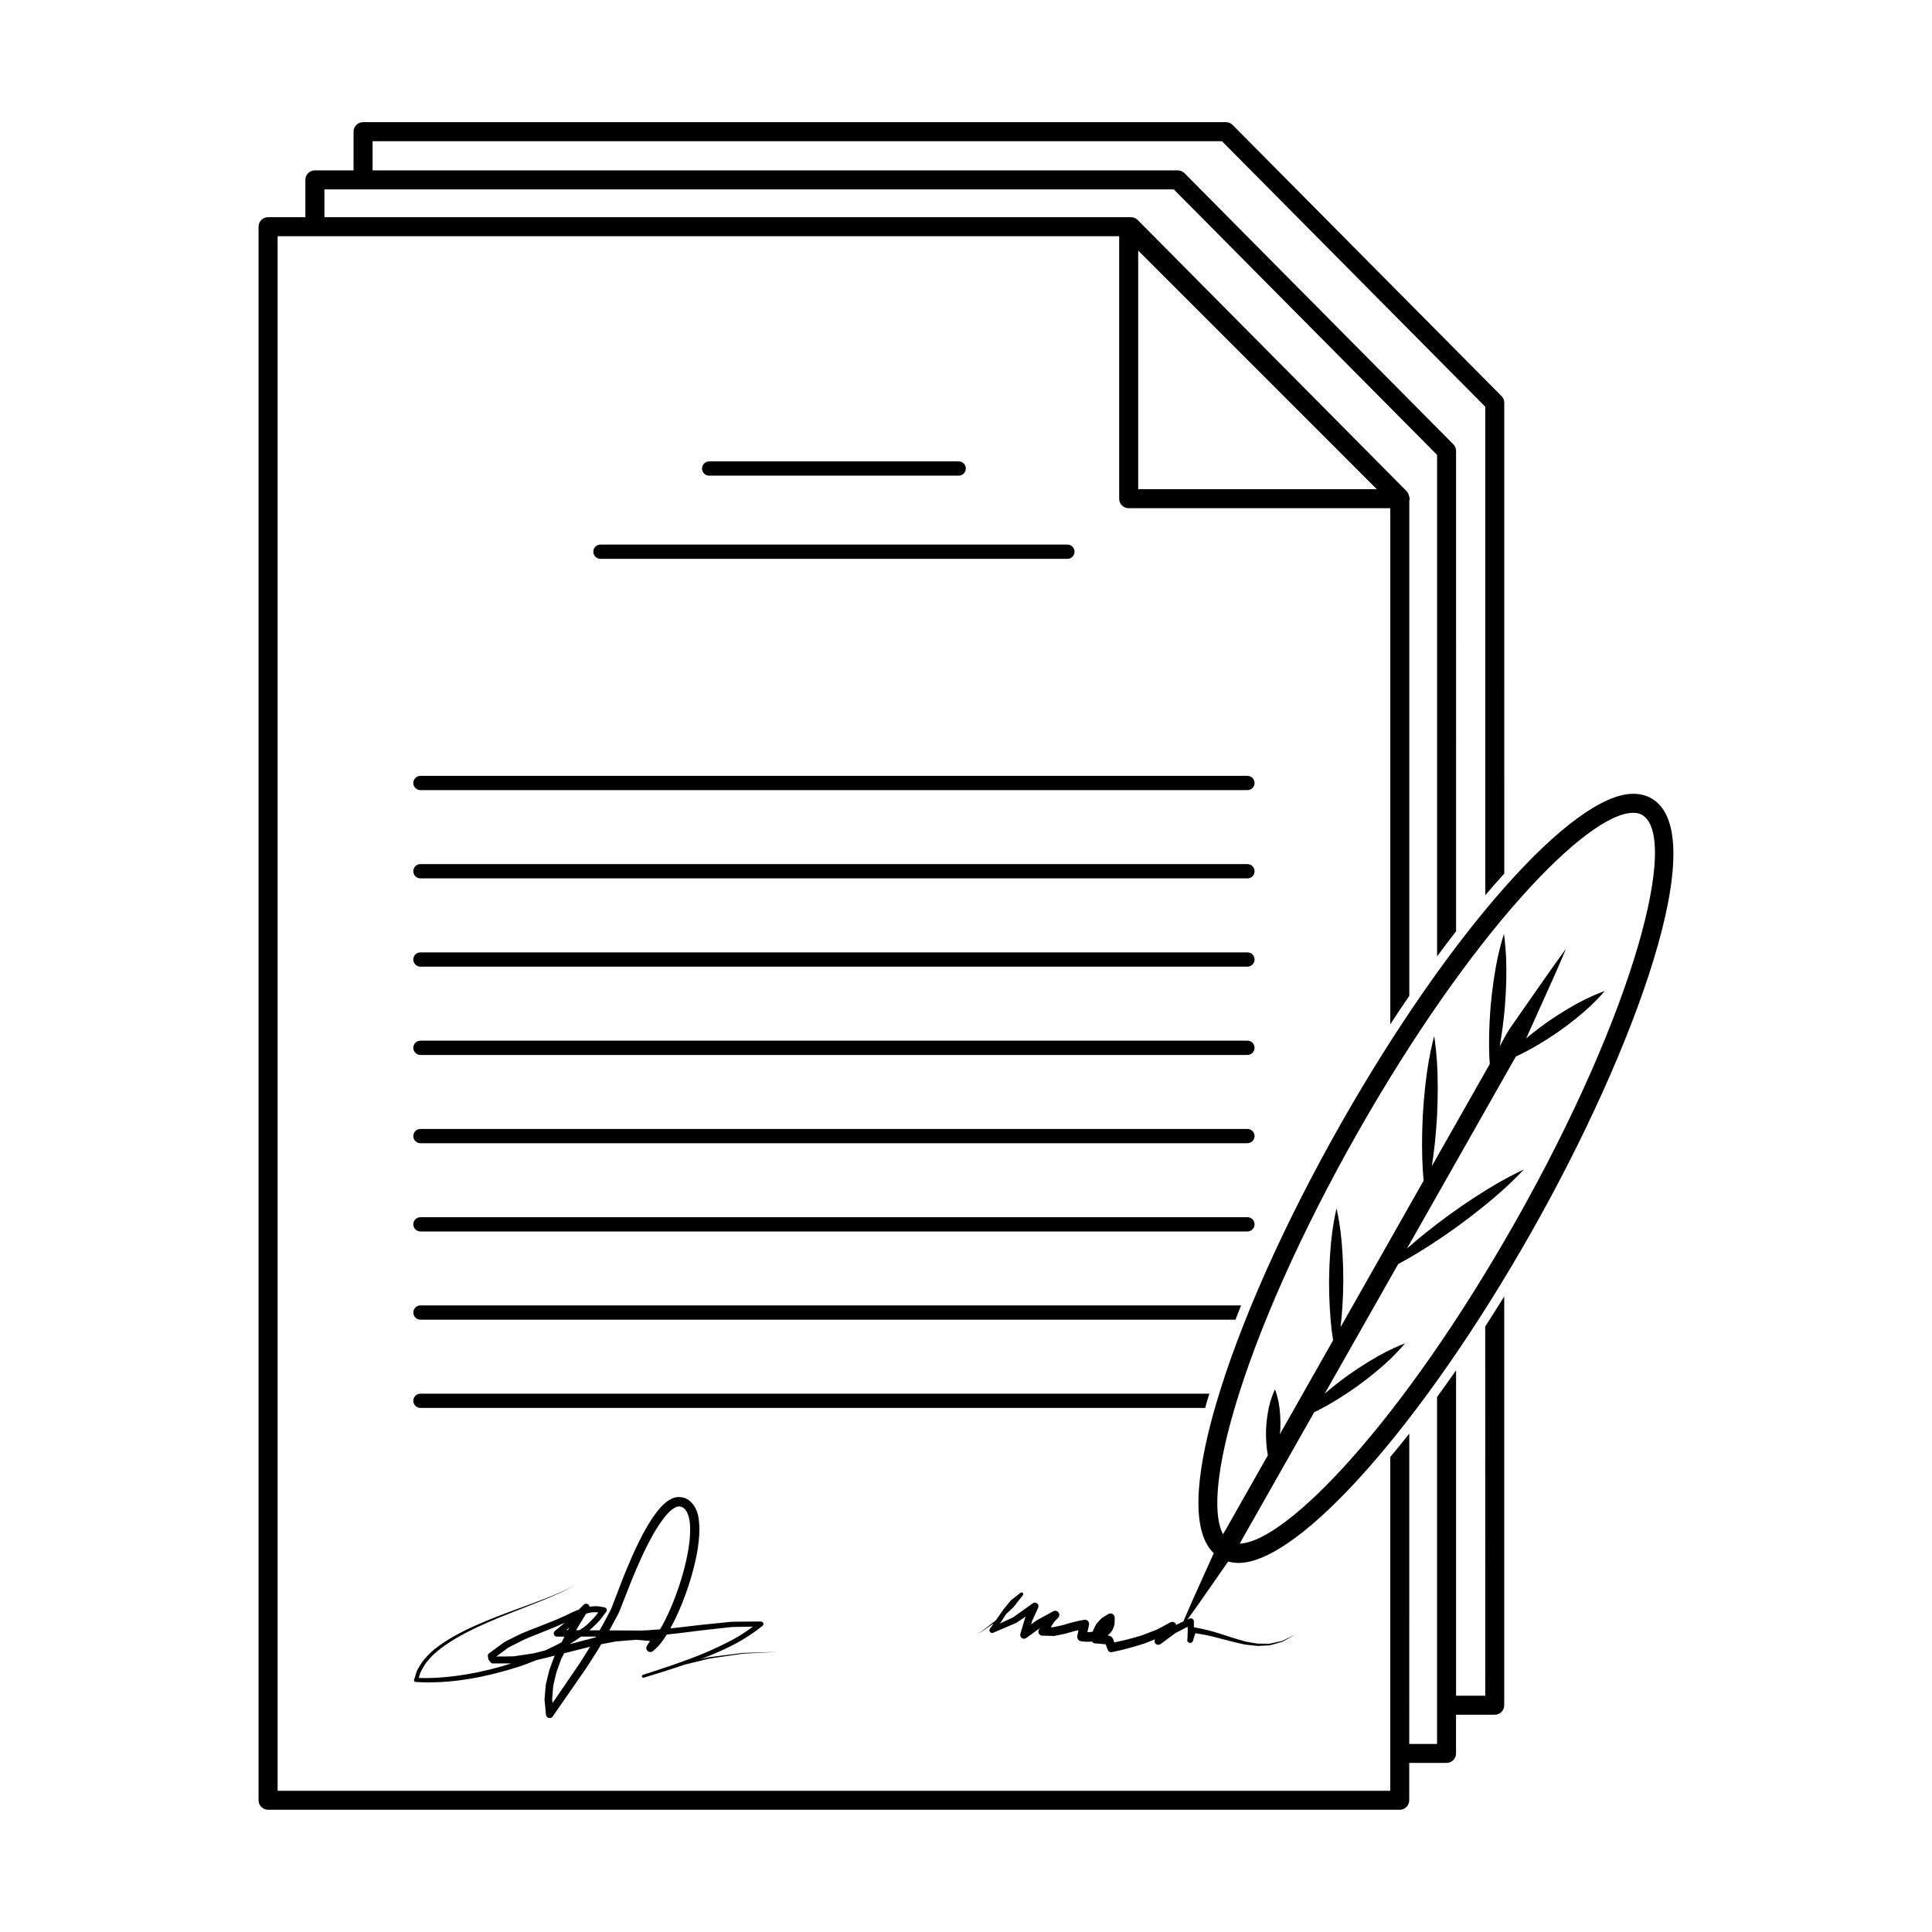
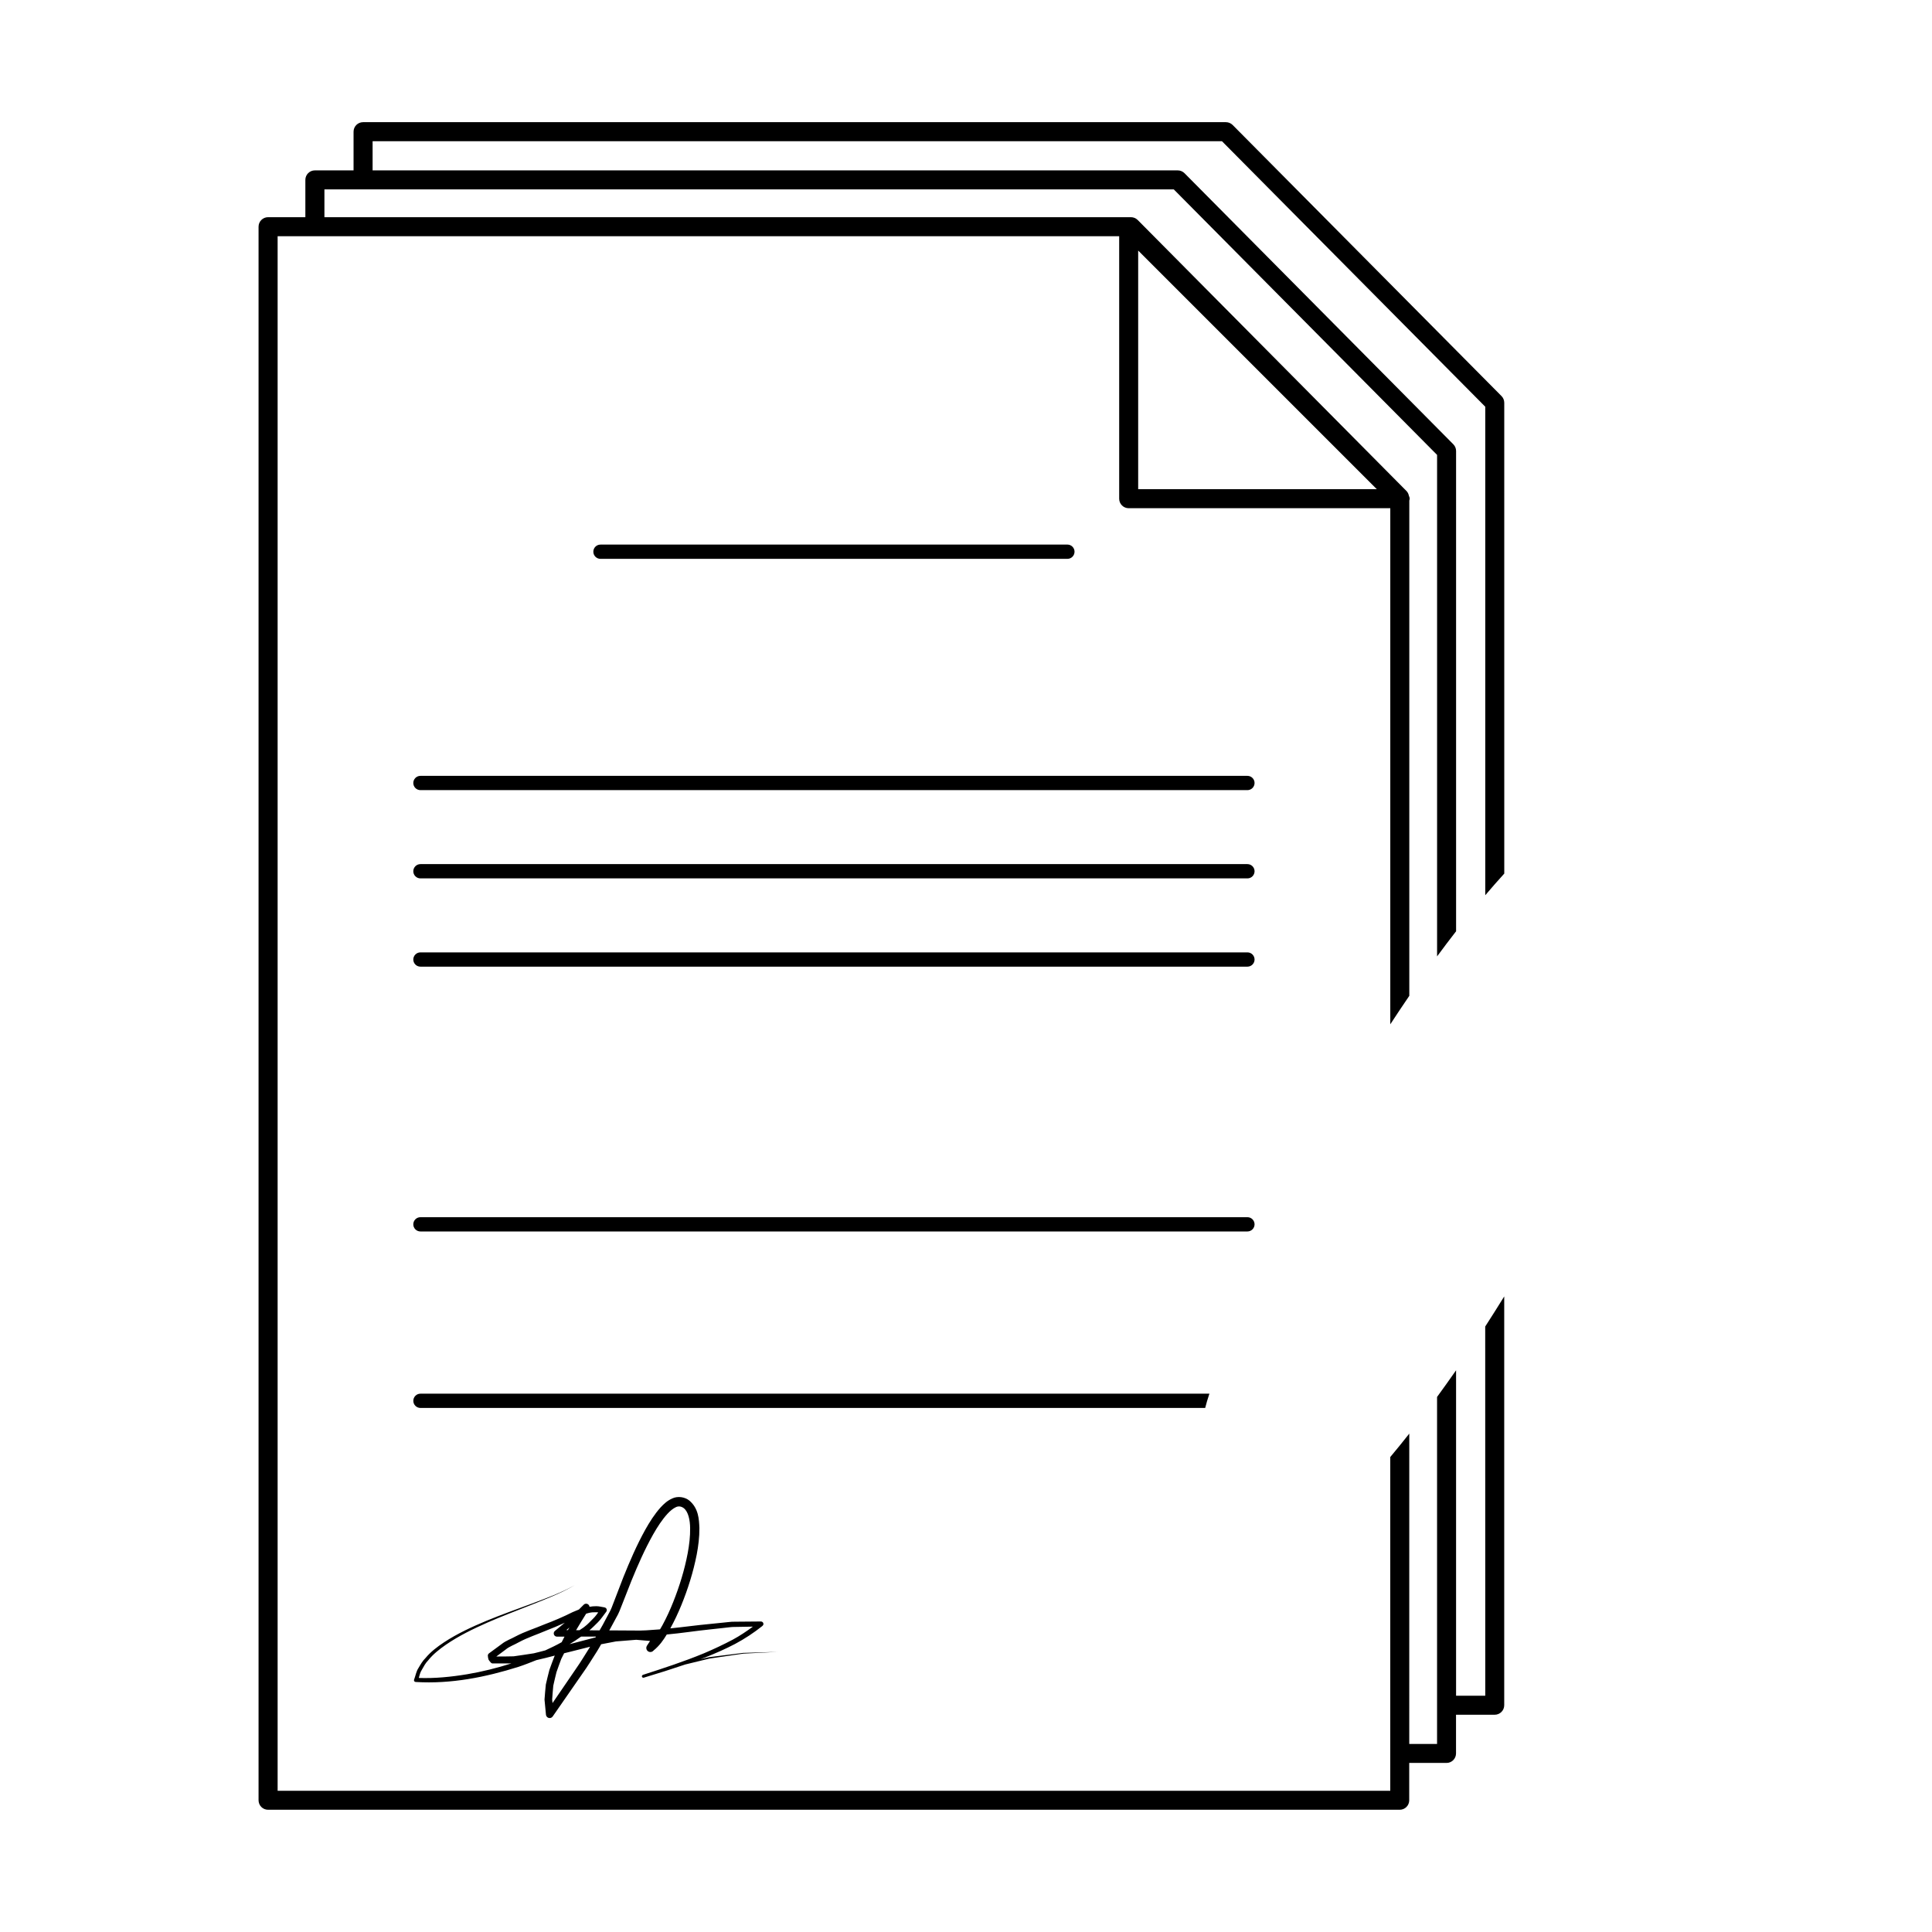
<svg xmlns="http://www.w3.org/2000/svg" fill="#000000" width="800px" height="800px" version="1.1" viewBox="144 144 512 512">
  <g>
    <path d="m537.61 593.39h-7.734v-86.246c-1.688 2.418-3.367 4.762-5.039 7.062v91.957h-7.367l0.004-82.242c-1.691 2.144-3.375 4.231-5.039 6.207v88.445h-294.86v-411.97h223.02v69.559c0 1.391 1.129 2.519 2.519 2.519h69.328v136.77c1.684-2.578 3.359-5.09 5.039-7.547v-131.26c0.035-0.16 0.102-0.312 0.102-0.488 0-0.277-0.117-0.516-0.203-0.762-0.105-0.469-0.289-0.906-0.625-1.25l-71.25-71.844c-0.48-0.473-1.117-0.742-1.789-0.742h-213.74v-7.367h225.09l69.777 70.363v132.9c1.691-2.301 3.371-4.516 5.039-6.664l-0.004-127.27c0-0.664-0.262-1.305-0.73-1.777l-71.246-71.848c-0.48-0.473-1.117-0.742-1.789-0.742l-213.37 0.004v-7.734h225.09l69.777 70.363v129.46c1.699-1.996 3.379-3.914 5.039-5.738l-0.004-124.77c0-0.664-0.262-1.305-0.73-1.777l-71.25-71.84c-0.48-0.473-1.117-0.742-1.789-0.742h-228.66c-1.391 0-2.519 1.129-2.519 2.519v10.254h-10.254c-1.391 0-2.519 1.129-2.519 2.519v9.891l-9.883-0.004c-1.391 0-2.519 1.129-2.519 2.519v417.01c0 1.395 1.129 2.519 2.519 2.519h299.9c1.391 0 2.519-1.125 2.519-2.519v-9.891h9.883c1.391 0 2.519-1.125 2.519-2.519v-10.254h10.254c1.391 0 2.519-1.125 2.519-2.519v-108.34c-1.676 2.715-3.356 5.371-5.039 7.981zm-91.98-382.99 63.242 63.238h-63.242z" />
    <path d="m330.5 582.16c-5.25 2.176-10.676 3.934-16.105 5.688l-0.023 0.012c-0.195 0.082-0.316 0.309-0.246 0.504 0.082 0.195 0.297 0.309 0.504 0.227h0.02l0.18-0.059c3.602-1.074 7.195-2.211 10.762-3.426l6.422-1.566 8.969-1.309 9.062-0.465-9.078 0.266-9.023 1.133-2.312 0.516c0.434-0.168 0.871-0.297 1.301-0.465 2.664-1.062 5.305-2.207 7.863-3.551 2.551-1.359 4.977-2.953 7.262-4.781 0.145-0.117 0.266-0.324 0.262-0.527-0.004-0.363-0.301-0.648-0.664-0.648l-6.836 0.059c-1.145-0.039-2.254 0.188-3.387 0.266l-3.387 0.344c-3.496 0.324-6.934 0.816-10.402 1.16 1.094-1.988 2.047-4.027 2.902-6.109 1.758-4.316 3.168-8.785 4.082-13.402 0.434-2.301 0.742-4.664 0.719-7.094-0.102-2.332-0.215-5.184-2.656-7.262-1.18-0.953-3.027-1.25-4.481-0.59-1.359 0.59-2.309 1.496-3.148 2.402-1.652 1.848-2.91 3.871-4.062 5.914-2.277 4.102-4.109 8.363-5.836 12.656l-2.484 6.465c-0.449 1.16-0.711 1.988-1.316 3.023l-1.617 3.043c-0.262 0.516-0.578 0.973-0.852 1.484l-2.699-0.02c0.789-0.641 1.496-1.395 2.231-2.106 0.848-0.828 1.477-1.859 2.215-2.785 0.086-0.102 0.141-0.238 0.16-0.371 0.059-0.395-0.227-0.766-0.629-0.816-0.734-0.102-1.461-0.332-2.207-0.309-0.59-0.012-1.16 0.059-1.734 0.156-0.02-0.195-0.105-0.395-0.266-0.551-0.352-0.352-0.926-0.352-1.281 0l-0.047 0.051-1.219 1.219c-0.578 0.227-1.148 0.465-1.699 0.711-2.488 1.25-4.871 2.262-7.457 3.238-2.519 1.074-5.117 1.859-7.598 3.168-1.211 0.68-2.559 1.113-3.672 2.004l-3.414 2.508c-0.176 0.137-0.309 0.363-0.297 0.598 0.02 0.352 0.082 0.734 0.188 1.062 0.18 0.277 0.398 0.559 0.625 0.797 0.121 0.125 0.316 0.215 0.508 0.207 1.633 0 3.273 0.02 4.906 0-3.84 1.219-7.75 2.195-11.715 2.863-4.238 0.699-8.535 1.133-12.812 0.984 0.211-0.746 0.379-1.516 0.816-2.176 0.5-0.875 0.961-1.773 1.691-2.508 1.27-1.602 2.922-2.902 4.621-4.086 3.422-2.363 7.211-4.203 11.035-5.894 3.844-1.684 7.773-3.168 11.68-4.715 3.894-1.559 7.856-3.066 11.473-5.203-3.672 2.066-7.637 3.481-11.562 4.957-3.945 1.457-7.906 2.863-11.801 4.469-3.883 1.621-7.734 3.387-11.281 5.727-1.758 1.168-3.496 2.469-4.875 4.133-0.777 0.754-1.32 1.715-1.879 2.656-0.609 0.906-0.766 2.055-1.16 3.078l-0.031 0.137c-0.016 0.258 0.176 0.473 0.434 0.484l0.086 0.012c9.262 0.559 18.418-1.258 27.172-4.016 1.598-0.523 3.164-1.152 4.727-1.773 1.652-0.352 3.266-0.805 4.902-1.211-0.02 0.051-0.051 0.09-0.074 0.137-0.488 1.211-0.91 2.457-1.367 3.68-0.352 1.27-0.625 2.57-0.938 3.859-0.156 1.32-0.23 2.656-0.348 3.984l0.383 4.004c0.031 0.277 0.172 0.539 0.414 0.711 0.449 0.312 1.062 0.207 1.367-0.246l0.07-0.09 7.863-11.336c1.34-1.859 2.551-3.879 3.809-5.824 0.406-0.609 0.719-1.258 1.102-1.879l3.93-0.754 5.352-0.434 3.68 0.312-0.707 1.082-0.121 0.188c-0.242 0.371-0.238 0.875 0.055 1.25 0.363 0.465 1.039 0.551 1.512 0.188 0.074-0.059 0.121-0.117 0.195-0.176l0.004-0.012c1.566-1.27 2.578-2.727 3.488-4.231 3.844-0.344 7.691-0.961 11.504-1.352l3.344-0.363c1.113-0.09 2.223-0.324 3.336-0.289l4.644-0.082c-1.703 1.258-3.465 2.438-5.352 3.457-2.488 1.316-5.051 2.523-7.668 3.629zm-31.172-10.508c0.25-0.07 0.504-0.168 0.75-0.215 0.609-0.156 1.23-0.188 1.848-0.176 0.207-0.012 0.406 0.02 0.609 0.051-0.395 0.539-0.785 1.082-1.273 1.559-0.785 0.766-1.508 1.613-2.414 2.273-0.387 0.332-0.863 0.559-1.27 0.875h-0.91c0.871-1.477 1.758-2.922 2.66-4.367zm-4.418 3.664c-0.133 0.215-0.273 0.422-0.398 0.641-0.004 0.012-0.012 0.031-0.02 0.039h-0.414zm-6.398 6.051c-1.012 0.246-2.031 0.551-3.043 0.777-1.777 0.297-3.562 0.527-5.344 0.797-1.531 0.051-3.062 0.039-4.594 0.051l2.457-1.828c1.004-0.848 2.324-1.27 3.465-1.93 2.332-1.27 4.973-2.106 7.457-3.18 1.578-0.598 3.188-1.289 4.766-2.016l-2.559 2.125-0.059 0.051c-0.188 0.156-0.309 0.395-0.309 0.66 0 0.465 0.383 0.848 0.855 0.848h1.996c-0.266 0.484-0.504 0.984-0.754 1.477-1.402 0.793-2.863 1.488-4.336 2.168zm11.809-0.859c-1.215 1.918-2.363 3.859-3.688 5.738l-6.207 9.082-0.098-0.938c0.105-1.219 0.16-2.438 0.297-3.652 0.289-1.199 0.523-2.414 0.848-3.602 0.422-1.168 0.816-2.352 1.27-3.512 0.227-0.516 0.523-0.992 0.754-1.496 1.031-0.277 2.09-0.492 3.113-0.777l3.773-0.953c-0.023 0.031-0.035 0.082-0.062 0.109zm1.473-2.559-0.344 0.07-5.359 1.406c-0.383 0.105-0.762 0.188-1.148 0.297 1.055-0.621 2.07-1.301 3.062-2.016h3.934c-0.051 0.078-0.094 0.168-0.145 0.242zm17.77-3.266c-0.203 0.363-0.418 0.734-0.641 1.102-0.098 0.012-0.188 0.031-0.289 0.031-2.277 0.176-4.457 0.363-6.711 0.289l-6.465-0.039c0.082-0.145 0.176-0.289 0.258-0.434l1.641-3.031c0.578-0.945 1.094-2.301 1.461-3.273l2.516-6.398c1.727-4.231 3.57-8.414 5.785-12.34 1.113-1.949 2.332-3.848 3.762-5.41 0.711-0.777 1.512-1.445 2.277-1.785 0.676-0.309 1.375-0.207 2.019 0.258 1.234 0.918 1.699 3.211 1.715 5.324 0.035 2.176-0.23 4.398-0.637 6.609-0.832 4.41-2.176 8.777-3.848 12.977-0.836 2.098-1.773 4.152-2.844 6.121z" />
    <path d="m474.58 349.61h-219.16c-1.043 0-1.891 0.848-1.891 1.891 0 1.043 0.848 1.891 1.891 1.891h219.16c1.043 0 1.891-0.848 1.891-1.891 0-1.047-0.848-1.891-1.891-1.891z" />
    <path d="m301.24 290.21c0 1.043 0.848 1.891 1.891 1.891h123.74c1.043 0 1.891-0.848 1.891-1.891s-0.848-1.891-1.891-1.891l-123.74 0.004c-1.043 0-1.891 0.84-1.891 1.887z" />
-     <path d="m398.06 270.05c1.043 0 1.891-0.848 1.891-1.891 0-1.043-0.848-1.891-1.891-1.891l-66.125 0.004c-1.043 0-1.891 0.848-1.891 1.891s0.848 1.891 1.891 1.891z" />
    <path d="m474.58 373h-219.16c-1.043 0-1.891 0.848-1.891 1.891s0.848 1.891 1.891 1.891h219.16c1.043 0 1.891-0.848 1.891-1.891s-0.848-1.891-1.891-1.891z" />
    <path d="m474.58 396.39h-219.16c-1.043 0-1.891 0.848-1.891 1.891 0 1.043 0.848 1.891 1.891 1.891h219.16c1.043 0 1.891-0.848 1.891-1.891 0-1.043-0.848-1.891-1.891-1.891z" />
-     <path d="m474.58 419.79h-219.16c-1.043 0-1.891 0.848-1.891 1.891 0 1.043 0.848 1.891 1.891 1.891h219.16c1.043 0 1.891-0.848 1.891-1.891 0-1.047-0.848-1.891-1.891-1.891z" />
-     <path d="m474.58 443.18h-219.16c-1.043 0-1.891 0.848-1.891 1.891 0 1.043 0.848 1.891 1.891 1.891h219.16c1.043 0 1.891-0.848 1.891-1.891 0-1.047-0.848-1.891-1.891-1.891z" />
    <path d="m476.47 468.46c0-1.043-0.848-1.891-1.891-1.891h-219.16c-1.043 0-1.891 0.848-1.891 1.891s0.848 1.891 1.891 1.891h219.16c1.043-0.004 1.891-0.848 1.891-1.891z" />
    <path d="m463.9 515.25c0.18-0.621 0.414-1.281 0.605-1.91h-209.08c-1.043 0-1.891 0.848-1.891 1.891s0.848 1.891 1.891 1.891h207.96c0.184-0.641 0.32-1.219 0.512-1.871z" />
-     <path d="m472.91 489.95h-217.48c-1.043 0-1.891 0.848-1.891 1.891s0.848 1.891 1.891 1.891h215.99c0.496-1.262 0.961-2.5 1.488-3.781z" />
-     <path d="m581.62 355.56c-1.406-0.797-3.023-1.199-4.793-1.199-16.172 0-48.793 36.832-77.562 87.578-15.012 26.48-26.723 52.773-32.965 74.023-4.312 14.672-7.684 32.914-0.637 39.656-0.457 1.012-0.938 2.074-1.367 3.023-1.629 3.621-3.055 6.781-4.227 9.375-1.055 2.414-1.863 4.293-2.469 5.68l-1.941 0.926c-0.02-0.082 0-0.156-0.035-0.227-0.281-0.527-0.938-0.734-1.465-0.453l-0.031 0.012c-1.215 0.641-2.387 1.34-3.629 1.941l-3.93 1.508c-2.398 0.746-4.82 1.352-7.269 1.848-0.102-0.277-0.188-0.551-0.301-0.828l-0.035-0.09c-0.207-0.484-0.664-0.848-1.223-0.898l-0.207-0.02c0.473-0.383 0.906-0.848 1.254-1.395 0.211-0.527 0.465-1.082 0.57-1.621l0.059-1.652c0.012-0.215-0.051-0.441-0.172-0.641-0.332-0.527-1.039-0.691-1.57-0.352l-1.742 1.094c-0.5 0.473-0.953 1.012-1.41 1.535-0.312 0.621-0.629 1.238-0.898 1.867l-0.035 0.176c-0.469 0.082-0.934 0.105-1.422 0.105l0.059-0.289c0.117-0.402 0.211-0.816 0.289-1.238l0.086-0.473c0.02-0.117 0.02-0.246 0-0.363-0.105-0.609-0.676-1.012-1.273-0.906-2.047 0.344-3.91 0.867-5.656 1.406l-2.578 0.559-0.637-0.012c0.105-0.176 0.25-0.371 0.348-0.551l0.672-0.992 0.727-0.73 0.215-0.215c0.328-0.332 0.418-0.855 0.18-1.289-0.293-0.527-0.945-0.73-1.477-0.434l-4.383 2.394-1.473 1.082 0.223-0.836 1.629-3.582c0.137-0.309 0.109-0.672-0.098-0.953-0.309-0.422-0.902-0.523-1.328-0.215l-0.031 0.02-5.16 3.688-3.516 1.652c0.551-0.836 1.129-1.672 1.637-2.508 0.648-0.598 1.309-1.188 1.934-1.82l2.516-3.18c0.121-0.156 0.137-0.395 0.004-0.559-0.152-0.195-0.438-0.238-0.629-0.082l-2.539 1.98-2.012 2.457c-0.656 1.004-1.336 1.918-2 2.863-1.605 1.289-3.231 2.559-4.938 3.719 1.496-0.898 2.918-1.91 4.363-2.902-0.312 0.441-0.605 0.906-0.918 1.32l-0.055 0.07c-0.145 0.195-0.188 0.473-0.086 0.711 0.156 0.363 0.574 0.527 0.941 0.371l6.125-2.625 2.539-1.691-0.25 0.504-1.211 4.109c-0.086 0.289-0.039 0.598 0.145 0.867 0.316 0.441 0.945 0.551 1.395 0.227l0.168-0.117 3.496-2.519c-0.031 0.039-0.059 0.102-0.09 0.137l-0.145 0.207c-0.121 0.168-0.191 0.371-0.203 0.59-0.016 0.57 0.441 1.055 1.02 1.074l3.164 0.09c0.977-0.176 1.949-0.402 2.926-0.598l2.711-0.766c0.273-0.059 0.535-0.105 0.801-0.156l-0.246 1.27-0.047 0.246-0.012 0.051c-0.098 0.66 0.363 1.258 1.02 1.359 0.945 0.137 1.918 0.168 2.883 0.07 0.16 0.258 0.395 0.453 0.715 0.473l2.891 0.246c0.188 0.504 0.367 1.012 0.57 1.508 0.172 0.422 0.621 0.68 1.082 0.578l0.137-0.031c2.875-0.578 5.703-1.359 8.496-2.254l2.801-1.113c-0.086 0.168-0.125 0.344-0.121 0.523s0.055 0.352 0.172 0.516c0.332 0.453 0.973 0.551 1.422 0.215l0.035-0.02 3.93-2.902 3.203-1.652 0.039 1.023-0.082 2.137h0.012l-0.02 0.059c-0.023 0.07-0.047 0.145-0.051 0.215-0.035 0.434 0.293 0.805 0.719 0.836 0.434 0.039 0.812-0.289 0.848-0.719l0.004-0.059h0.012l0.559-1.789c2.066 0.324 4.121 0.719 6.172 1.289 2.254 0.609 4.535 1.199 6.852 1.691 1.18 0.137 2.363 0.312 3.543 0.395l1.785-0.09c0.586-0.07 1.195 0.031 1.762-0.176l1.715-0.484c0.555-0.207 1.168-0.227 1.668-0.578l3.074-1.715-3.152 1.527c-0.504 0.312-1.125 0.309-1.672 0.473l-1.691 0.371c-0.555 0.168-1.152 0.039-1.723 0.07l-1.727-0.012c-1.145-0.137-2.273-0.383-3.406-0.578-2.238-0.621-4.453-1.32-6.68-2.066-2.231-0.734-4.535-1.27-6.891-1.691l-0.012-1.445v-0.137c0-0.117-0.023-0.227-0.082-0.332-0.191-0.402-0.672-0.57-1.074-0.383l-0.559 0.266c0.82-1.145 1.789-2.5 3.031-4.231 1.633-2.344 3.613-5.184 5.883-8.453 0.59-0.855 1.258-1.809 1.895-2.715 0.863 0.238 1.773 0.383 2.734 0.383 16.168 0 48.789-36.832 77.562-87.578 27.695-48.84 48.258-105.75 31.852-115.05zm-36.211 112.54c-29.938 52.793-60.387 84.48-72.859 84.977 0.695-1.25 1.367-2.539 2.152-3.828 5.113-9.012 11.141-19.648 17.578-31.004 0.371-0.176 0.73-0.344 1.145-0.551 2.898-1.477 6.574-3.707 10.07-6.191 3.481-2.5 6.797-5.246 9.129-7.508 2.332-2.273 3.734-3.996 3.734-3.996s-2.086 0.766-4.992 2.231c-2.898 1.477-6.57 3.707-10.066 6.195-2.227 1.594-4.359 3.293-6.238 4.902 4.832-8.52 9.848-17.367 14.871-26.223 1.535-2.715 3.066-5.422 4.606-8.117 0.734-0.395 1.543-0.828 2.414-1.328 3.785-2.144 8.641-5.285 13.32-8.66 4.664-3.394 9.148-7.031 12.367-9.961 3.211-2.941 5.199-5.117 5.199-5.117s-2.68 1.219-6.473 3.356c-3.785 2.156-8.637 5.285-13.316 8.672-4.141 3.012-8.09 6.195-11.195 8.934 10.402-18.355 20.434-36.031 28.305-49.918 0.18-0.344 0.383-0.66 0.574-0.984 0.359-0.168 0.691-0.312 1.082-0.504 2.836-1.375 6.434-3.481 9.863-5.836 3.41-2.371 6.648-4.988 8.941-7.164 2.277-2.176 3.656-3.848 3.656-3.848s-2.039 0.699-4.891 2.066c-2.836 1.375-6.434 3.481-9.859 5.844-2.191 1.527-4.281 3.141-6.125 4.684 0.059-0.117 0.137-0.227 0.191-0.344 0.918-2.035 1.785-3.965 2.602-5.773 1.629-3.621 3.047-6.793 4.223-9.387 2.328-5.219 3.566-8.246 3.566-8.246s-1.965 2.625-5.238 7.297c-1.633 2.344-3.617 5.184-5.891 8.445-1.137 1.633-2.348 3.367-3.621 5.195-1.02 1.484-1.855 3.188-2.797 4.883 0.551-3.078 1.031-6.648 1.352-10.23 0.402-4.852 0.508-9.734 0.336-13.418-0.188-3.68-0.562-6.152-0.562-6.152s-0.789 2.371-1.598 5.977c-0.785 3.594-1.512 8.414-1.941 13.266-0.398 4.852-0.5 9.734-0.332 13.402 0.035 0.672 0.082 1.238 0.121 1.82-4.602 8.117-9.805 17.301-15.355 27.078 0.59-3.758 1.102-8.402 1.367-13.121 0.273-5.316 0.246-10.645-0.02-14.652-0.281-4.016-0.727-6.699-0.727-6.699s-0.73 2.625-1.441 6.586c-0.695 3.953-1.289 9.25-1.586 14.566-0.273 5.324-0.242 10.645 0.02 14.66 0.066 0.918 0.137 1.734 0.211 2.5-5.098 8.984-10.402 18.355-15.734 27.75-2.102 3.707-4.195 7.41-6.289 11.09 0.414-3.465 0.699-7.742 0.73-12.082 0.016-4.84-0.277-9.691-0.734-13.332-0.484-3.641-1.059-6.062-1.059-6.062s-0.598 2.418-1.113 6.051c-0.5 3.633-0.832 8.484-0.867 13.332-0.012 4.84 0.289 9.691 0.742 13.332 0.105 0.816 0.223 1.559 0.332 2.231-4.875 8.602-9.637 17.004-14.125 24.914 0.047-0.465 0.117-0.898 0.141-1.352 0.105-2.621-0.086-5.246-0.48-7.234-0.406-1.98-0.938-3.316-0.938-3.316s-0.645 1.281-1.23 3.219c-0.57 1.941-0.996 4.543-1.133 7.152-0.105 2.57 0.098 5.141 0.469 7.106-3.465 6.102-6.742 11.887-9.688 17.086-0.711 1.352-1.477 2.59-2.195 3.828-2.312-4.293-2.453-14.602 3.012-33.211 6.141-20.887 17.688-46.809 32.512-72.953 30.188-53.227 60.922-85.023 73.199-85.023 0.906 0 1.656 0.176 2.309 0.539 9.875 5.609-1.555 51.406-33.73 108.16z" />
  </g>
</svg>